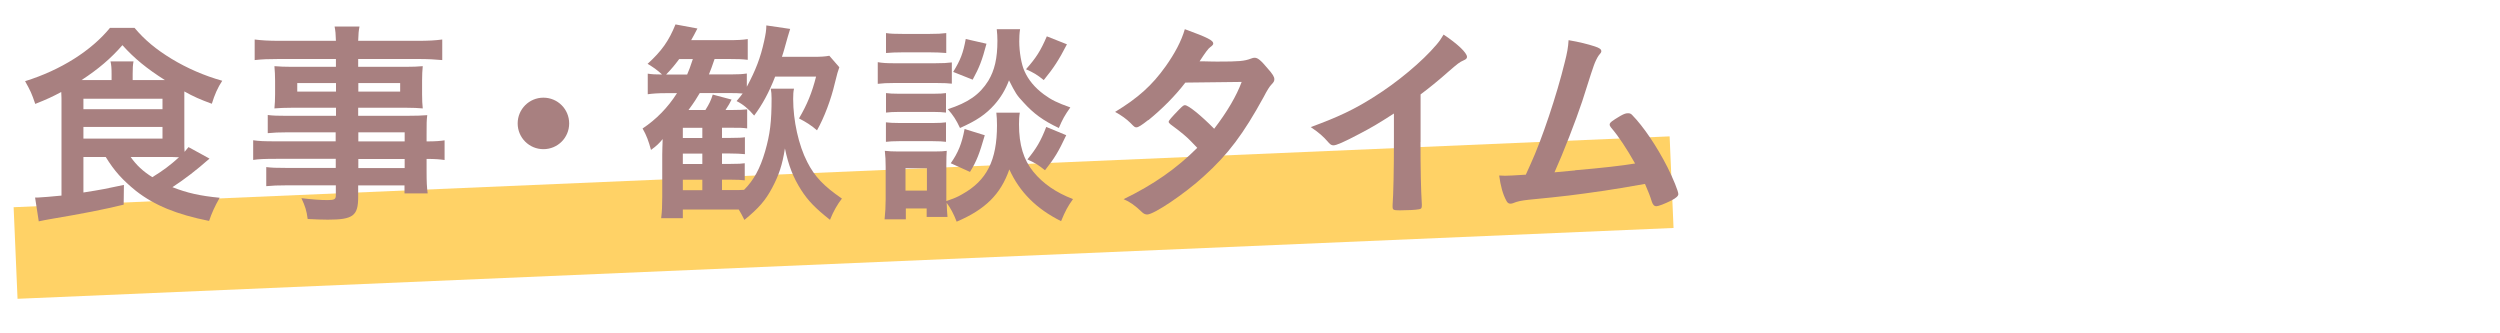
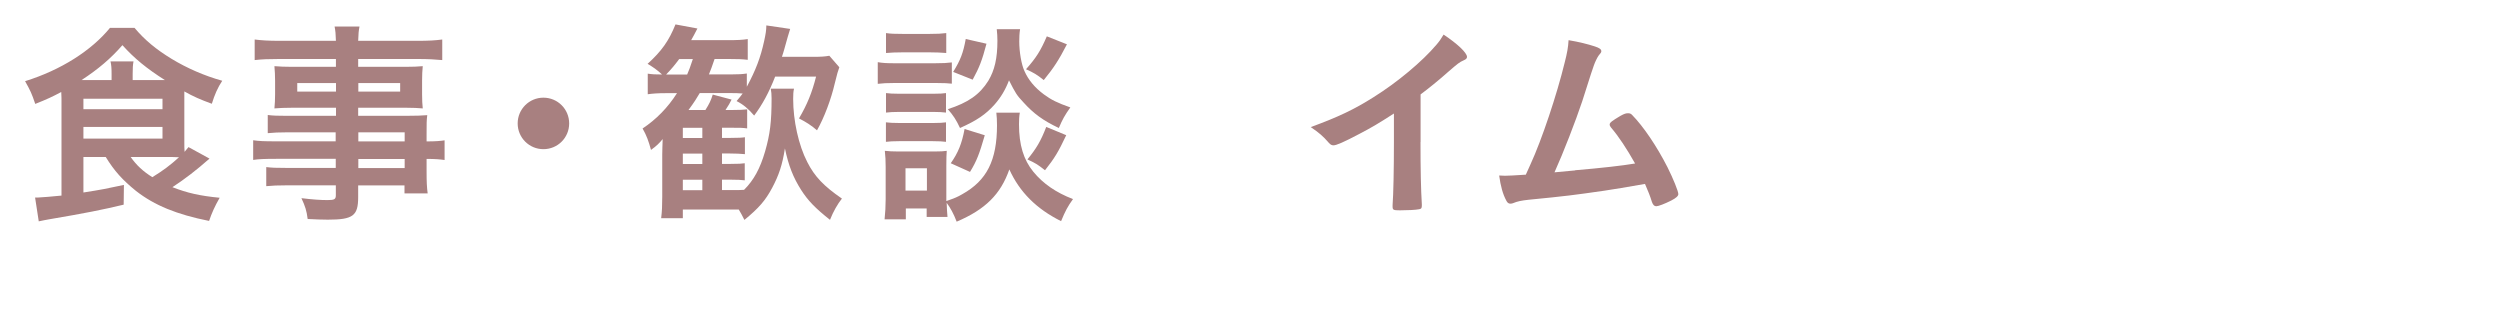
<svg xmlns="http://www.w3.org/2000/svg" id="_レイヤー_2" data-name="レイヤー 2" viewBox="0 0 300 40">
  <defs>
    <style>
      .cls-1 {
        fill: #a88080;
      }

      .cls-1, .cls-2 {
        stroke-width: 0px;
      }

      .cls-2, .cls-3 {
        fill: none;
      }

      .cls-3 {
        stroke: #ffd266;
        stroke-miterlimit: 10;
        stroke-width: 11px;
      }
    </style>
  </defs>
  <g id="_レイヤー_1-2" data-name="レイヤー 1">
    <g>
-       <rect class="cls-2" width="300" height="40" />
      <g>
-         <line class="cls-3" x1="1.87" y1="30.36" x2="200.59" y2="21.86" />
        <g>
          <path class="cls-1" d="M10.01,18.84v4.26c2.29-.36,2.65-.44,4.86-.91l-.03,2.37c-2.6.62-4.55,1.01-9.02,1.77-.34.05-.65.13-1.17.23l-.44-2.86h.39c.29,0,1.77-.13,2.78-.23v-11.31c0-.34,0-.49-.03-1.12-1.07.57-1.69.86-3.12,1.43-.44-1.3-.57-1.56-1.22-2.73,4.29-1.33,7.96-3.67,10.19-6.4h2.94c1.25,1.48,2.57,2.57,4.45,3.72,1.85,1.12,3.93,2.03,6.08,2.63-.55.83-.91,1.66-1.25,2.76-1.35-.49-2.24-.88-3.3-1.48v6.11c0,.47,0,.7.03,1.14.18-.23.26-.31.47-.57l2.52,1.38c-1.56,1.38-2.94,2.44-4.45,3.43,1.79.7,3.3,1.04,5.67,1.27-.62,1.09-.94,1.82-1.27,2.78-3.9-.78-6.55-1.87-8.76-3.59-1.64-1.33-2.6-2.39-3.64-4.08h-2.68ZM13.39,9.61v-.73c0-.7-.03-1.09-.13-1.51h2.76c-.08.44-.1.81-.1,1.51v.73h3.87c-2.18-1.38-3.67-2.6-5.1-4.19-1.4,1.61-2.94,2.91-4.91,4.19h3.61ZM10.01,13.1h9.49v-1.25h-9.49v1.25ZM10.01,16.63h9.49v-1.4h-9.49v1.4ZM15.68,18.84c.7.99,1.48,1.72,2.6,2.42,1.27-.78,2.11-1.4,3.2-2.39-.55-.03-.91-.03-1.53-.03h-4.26Z" />
          <path class="cls-1" d="M40.32,15.88h-5.9c-.91,0-1.61.03-2.29.1v-2.18c.57.08,1.25.1,2.34.1h5.85v-.97h-5.28c-.88,0-1.51.03-2.11.08.05-.54.08-1.04.08-1.69v-1.64c0-.7-.03-1.09-.08-1.74.7.05,1.2.08,2.13.08h5.25v-.94h-6.84c-1.25,0-2.03.03-2.91.13v-2.47c.78.1,1.61.16,3.07.16h6.68c-.03-.88-.05-1.14-.16-1.72h2.99c-.1.55-.13.78-.16,1.72h7.02c1.46,0,2.26-.05,3.07-.16v2.47c-.83-.08-1.72-.13-2.91-.13h-7.18v.94h5.67c.96,0,1.46-.03,2.08-.08-.05.57-.08.96-.08,1.74v1.64c0,.78.03,1.14.08,1.69-.57-.05-1.17-.08-1.98-.08h-5.77v.97h5.64c1.46,0,1.87-.03,2.65-.08-.08.65-.08.96-.08,2.26v.89c1.09,0,1.64-.05,2.16-.13v2.36c-.6-.08-1.07-.13-2.16-.13v1.46c0,1.32.03,1.92.13,2.68h-2.78v-.96h-5.56v1.41c0,2.24-.62,2.7-3.64,2.7-.62,0-1.53-.03-2.42-.08-.13-1.01-.29-1.51-.75-2.5,1.33.16,2.26.23,3.12.23s1.01-.1,1.01-.6v-1.17h-5.88c-1.09,0-1.74.03-2.47.1v-2.29c.68.08,1.09.1,2.39.1h5.95v-1.09h-7.15c-1.4,0-2.11.03-2.76.13v-2.36c.68.1,1.25.13,2.7.13h7.2v-1.09ZM35.67,9.97v1.02h4.65v-1.02h-4.65ZM43,10.99h5.02v-1.02h-5.02v1.02ZM48.56,16.97v-1.09h-5.56v1.09h5.56ZM43,20.17h5.56v-1.09h-5.56v1.09Z" />
          <path class="cls-1" d="M68.3,14.81c0,1.72-1.38,3.09-3.09,3.09s-3.09-1.38-3.09-3.09,1.38-3.09,3.09-3.09,3.09,1.38,3.09,3.09Z" />
          <path class="cls-1" d="M95.28,10.65c-.08.34-.1.68-.1,1.22,0,2.6.65,5.56,1.69,7.57.88,1.74,1.98,2.89,4.16,4.39-.52.65-1.04,1.56-1.43,2.55-1.77-1.4-2.63-2.29-3.46-3.58-.96-1.51-1.51-2.91-1.95-4.99-.31,2-.73,3.22-1.53,4.73-.81,1.51-1.56,2.39-3.33,3.85-.31-.62-.42-.81-.68-1.25h-6.71v1.04h-2.6c.1-.81.13-1.53.13-2.6v-5.07c0-.52.03-1.06.05-1.82-.44.54-.75.83-1.4,1.3-.29-1.06-.52-1.71-1.01-2.57,1.64-1.09,3.04-2.52,4.13-4.24h-1.38c-.94,0-1.56.05-2.13.13v-2.47c.55.08.91.1,1.72.1-.62-.57-1.04-.86-1.74-1.28,1.69-1.53,2.55-2.75,3.35-4.73l2.63.49c-.36.73-.47.88-.75,1.4h4.37c1.2,0,1.77-.03,2.42-.13v2.49c-.65-.08-1.22-.1-2.29-.1h-1.69c-.36,1.04-.42,1.22-.68,1.85h2.65c.88,0,1.38-.03,1.9-.11v1.59c1.07-2,1.64-3.48,2.08-5.49.18-.83.26-1.3.26-1.87l2.86.42q-.23.7-.73,2.52c-.08.26-.13.47-.26.83h3.69c.96,0,1.48-.03,2-.13l1.2,1.38c-.16.44-.26.75-.55,1.95-.44,1.9-1.27,4.11-2.13,5.62-.62-.55-1.3-.99-2.16-1.43.99-1.69,1.56-3.09,2.05-5.02h-4.91c-.75,1.92-1.53,3.35-2.52,4.68-.68-.8-1.3-1.33-2.11-1.74.36-.44.47-.55.73-.91-.65-.05-.86-.05-1.46-.05h-3.69c-.39.65-.62,1.04-1.35,2.03h2.03c.47-.75.65-1.12.88-1.85l2.26.6c-.23.47-.31.6-.73,1.25h.75c1.04,0,1.4-.03,1.85-.08v2.29c-.57-.08-.88-.08-1.85-.08h-1.17v1.22h.96c1.04,0,1.46-.03,1.79-.08v2.03c-.49-.05-1.07-.08-1.79-.08h-.96v1.25h.96c1.04,0,1.43-.03,1.77-.08v2.05c-.44-.05-.81-.08-1.77-.08h-.96v1.25h1.09c.91,0,1.12,0,1.56-.03,1.17-1.17,1.92-2.55,2.52-4.6.6-2.1.78-3.54.78-6.4,0-.47-.03-.78-.1-1.14h2.78ZM82.46,8.94c.23-.55.36-.86.68-1.85h-1.64c-.52.7-.86,1.12-1.56,1.85h2.52ZM84.28,16.56v-1.22h-2.34v1.22h2.34ZM81.94,19.68h2.34v-1.25h-2.34v1.25ZM81.94,22.82h2.34v-1.25h-2.34v1.25Z" />
          <path class="cls-1" d="M105.33,7.46c.57.1,1.07.13,2,.13h4.89c1.01,0,1.38-.03,2-.1v2.55c-.49-.05-.88-.08-1.9-.08h-4.99c-.86,0-1.43.03-2,.1v-2.6ZM122.38,13.51c-.08.44-.1.89-.1,1.41,0,2.47.55,4.26,1.72,5.69,1.17,1.43,2.73,2.5,4.76,3.28-.65.91-.91,1.4-1.43,2.65-2.96-1.48-4.97-3.48-6.21-6.21-1.04,2.99-2.89,4.81-6.32,6.27-.36-.94-.75-1.66-1.2-2.26.03.78.05,1.14.1,1.69h-2.5v-1.01h-2.5v1.3h-2.55c.08-.73.13-1.61.13-2.42v-3.88c0-.75-.03-1.25-.1-1.92.49.05.91.08,1.66.08h4.29c.81,0,1.12-.03,1.48-.08-.03.42-.05.88-.05,1.79v4.24c1.09-.39,1.3-.47,1.92-.83,2.94-1.64,4.16-4.06,4.16-8.27,0-.62-.03-1.07-.08-1.51h2.81ZM106.32,3.97c.57.08,1.01.1,2.03.1h3.17c.99,0,1.46-.03,2.03-.1v2.39c-.73-.05-1.12-.08-2.03-.08h-3.17c-.86,0-1.43.03-2.03.08v-2.39ZM106.32,11.17c.44.05.78.08,1.59.08h4.08c.83,0,1.14-.03,1.53-.08v2.34c-.47-.05-.83-.08-1.53-.08h-4.08c-.78,0-1.09.03-1.59.08v-2.34ZM106.32,14.68c.44.05.81.08,1.59.08h4.08c.78,0,1.14-.03,1.53-.08v2.34c-.44-.05-.81-.08-1.59-.08h-4.06c-.73,0-1.09.03-1.56.08v-2.34ZM108.66,22.87h2.57v-2.68h-2.57v2.68ZM122.41,3.5c-.08.47-.1,1.01-.1,1.46,0,1.27.26,2.78.62,3.56.47,1.06,1.22,1.98,2.34,2.81.88.65,1.61,1.01,3.17,1.56-.68.96-.94,1.43-1.38,2.47-1.87-.88-3.04-1.74-4.24-3.07-.83-.88-.96-1.12-1.74-2.65-.42,1.12-.99,2.06-1.72,2.89-1.07,1.2-2.13,1.92-4.16,2.83-.47-1.01-.81-1.51-1.46-2.26,2.42-.78,3.82-1.74,4.86-3.41.75-1.25,1.09-2.68,1.09-4.81,0-.54-.03-.86-.08-1.38h2.78ZM118.17,16.24c-.65,2.24-.96,3.07-1.77,4.39l-2.31-1.04c.88-1.25,1.33-2.34,1.66-4.11l2.42.75ZM118.38,5.24c-.52,1.98-.86,2.86-1.66,4.32l-2.34-.93c.88-1.43,1.2-2.26,1.51-3.95l2.5.57ZM128.03,5.32c-.99,1.92-1.59,2.83-2.78,4.29-.83-.67-1.2-.88-2.13-1.3,1.22-1.38,1.74-2.19,2.5-3.95l2.42.96ZM127.95,16.22c-.94,2-1.4,2.76-2.55,4.21-.94-.73-1.01-.78-2.11-1.3,1.07-1.3,1.61-2.21,2.26-3.9l2.39.99Z" />
-           <path class="cls-1" d="M137.79,14.4c-.78.62-1.2.88-1.4.88s-.23,0-.73-.52c-.47-.47-1.12-.94-1.85-1.33,2.78-1.69,4.45-3.2,6.06-5.46,1.09-1.53,1.9-3.04,2.31-4.47,2.76,1.01,3.41,1.35,3.41,1.72,0,.13-.08.23-.34.42-.26.18-.6.65-1.3,1.72h.47c.91.03,1.56.03,1.72.03,2.52,0,3.17-.05,3.98-.36.21-.08.29-.1.44-.1.36,0,.73.29,1.53,1.25.65.73.83,1.04.83,1.33,0,.23-.08.36-.36.65-.21.21-.52.7-.91,1.46-2.44,4.45-4.26,6.89-7.2,9.54-2.31,2.11-5.98,4.58-6.79,4.58-.23,0-.44-.1-.65-.31-.78-.75-1.43-1.22-2.18-1.53,3.59-1.74,6.37-3.69,8.84-6.16q-.18-.18-.75-.78c-.55-.57-1.14-1.07-2.47-2.05-.16-.13-.21-.21-.21-.31,0-.13.34-.52,1.25-1.46.44-.44.55-.52.7-.52.42,0,1.95,1.25,3.51,2.83,1.56-2.03,2.68-3.95,3.3-5.62q-2.96.05-6.76.08c-1.2,1.56-2.7,3.09-4.45,4.52Z" />
          <path class="cls-1" d="M170.46,17.05c0,3.28.05,5.69.16,7.46v.18c0,.29-.08.39-.34.42-.34.08-1.43.13-2.29.13-.81,0-.88-.05-.88-.49v-.13c.1-1.33.16-4.29.16-7.57v-3.43c-1.77,1.14-2.63,1.66-4.13,2.44-1.87.99-2.78,1.38-3.12,1.38-.21,0-.36-.08-.55-.29-.75-.86-1.17-1.2-2.18-1.9,3.33-1.22,5.23-2.13,7.54-3.59,2.86-1.79,5.85-4.29,7.54-6.29.36-.42.52-.65.86-1.22,1.64,1.09,2.81,2.18,2.81,2.68,0,.16-.1.29-.42.42-.47.21-.65.34-1.87,1.4-1.14,1.01-2.26,1.92-3.28,2.68v5.72Z" />
          <path class="cls-1" d="M189.01,20.43c3.09-.26,5.67-.55,7.2-.81-1.01-1.79-1.95-3.22-2.89-4.32-.1-.13-.16-.23-.16-.36,0-.23.29-.44,1.3-1.04.47-.26.65-.31.91-.31.21,0,.34.05.49.21,1.35,1.38,2.94,3.72,4.24,6.27.7,1.4,1.3,2.89,1.3,3.22,0,.23-.26.47-.86.78-.78.39-1.53.68-1.79.68-.23,0-.39-.16-.52-.52-.18-.62-.49-1.38-.83-2.16-2.18.39-3.8.65-4.86.81-3.61.52-4.58.65-9.1,1.09-.88.1-1.33.18-1.9.42-.1.03-.18.05-.29.05-.21,0-.36-.1-.49-.36-.42-.78-.68-1.72-.86-3.02q.65.03.7.03.55,0,2.5-.13.18-.42.55-1.22c1.38-2.99,3.17-8.37,4.11-12.22.31-1.2.42-1.85.47-2.7,1.25.21,2.29.47,3.15.75.55.18.78.34.78.57,0,.13-.05.21-.34.55-.13.18-.42.75-.57,1.2-.1.23-.36,1.07-1.38,4.26-.78,2.34-2.29,6.24-3.33,8.53.99-.1,1.98-.18,2.47-.23Z" />
        </g>
      </g>
    </g>
  </g>
</svg>